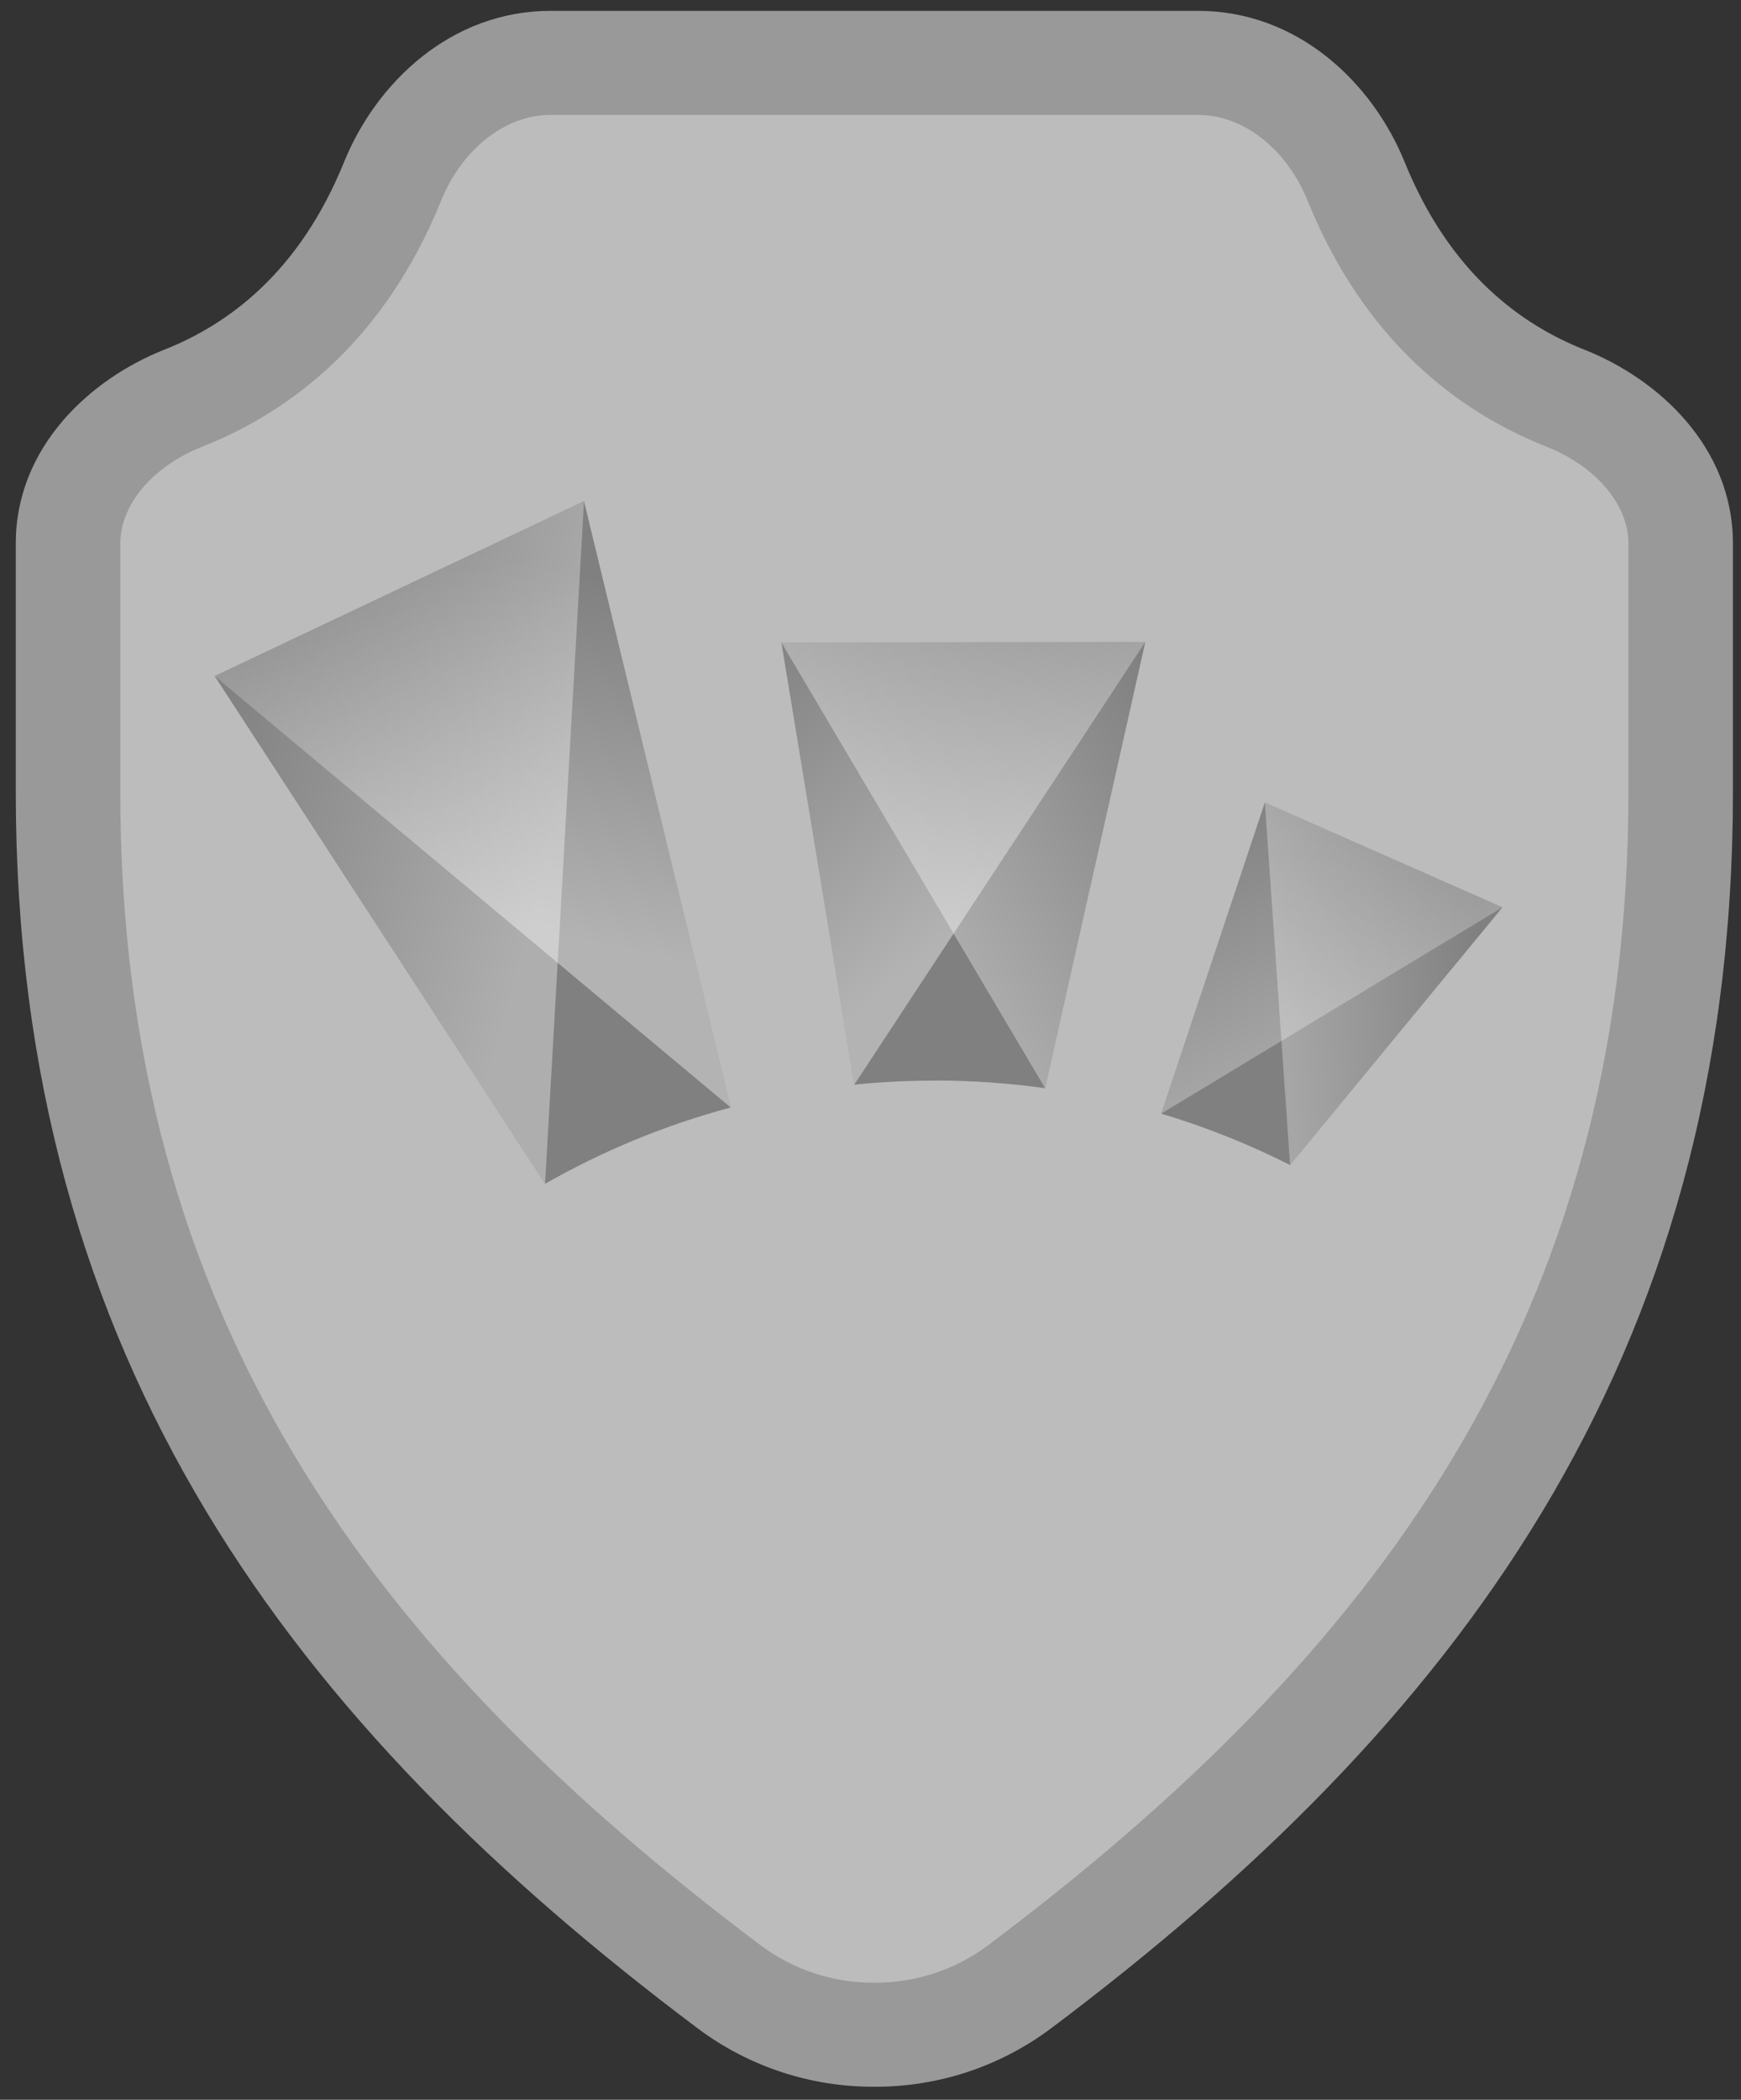
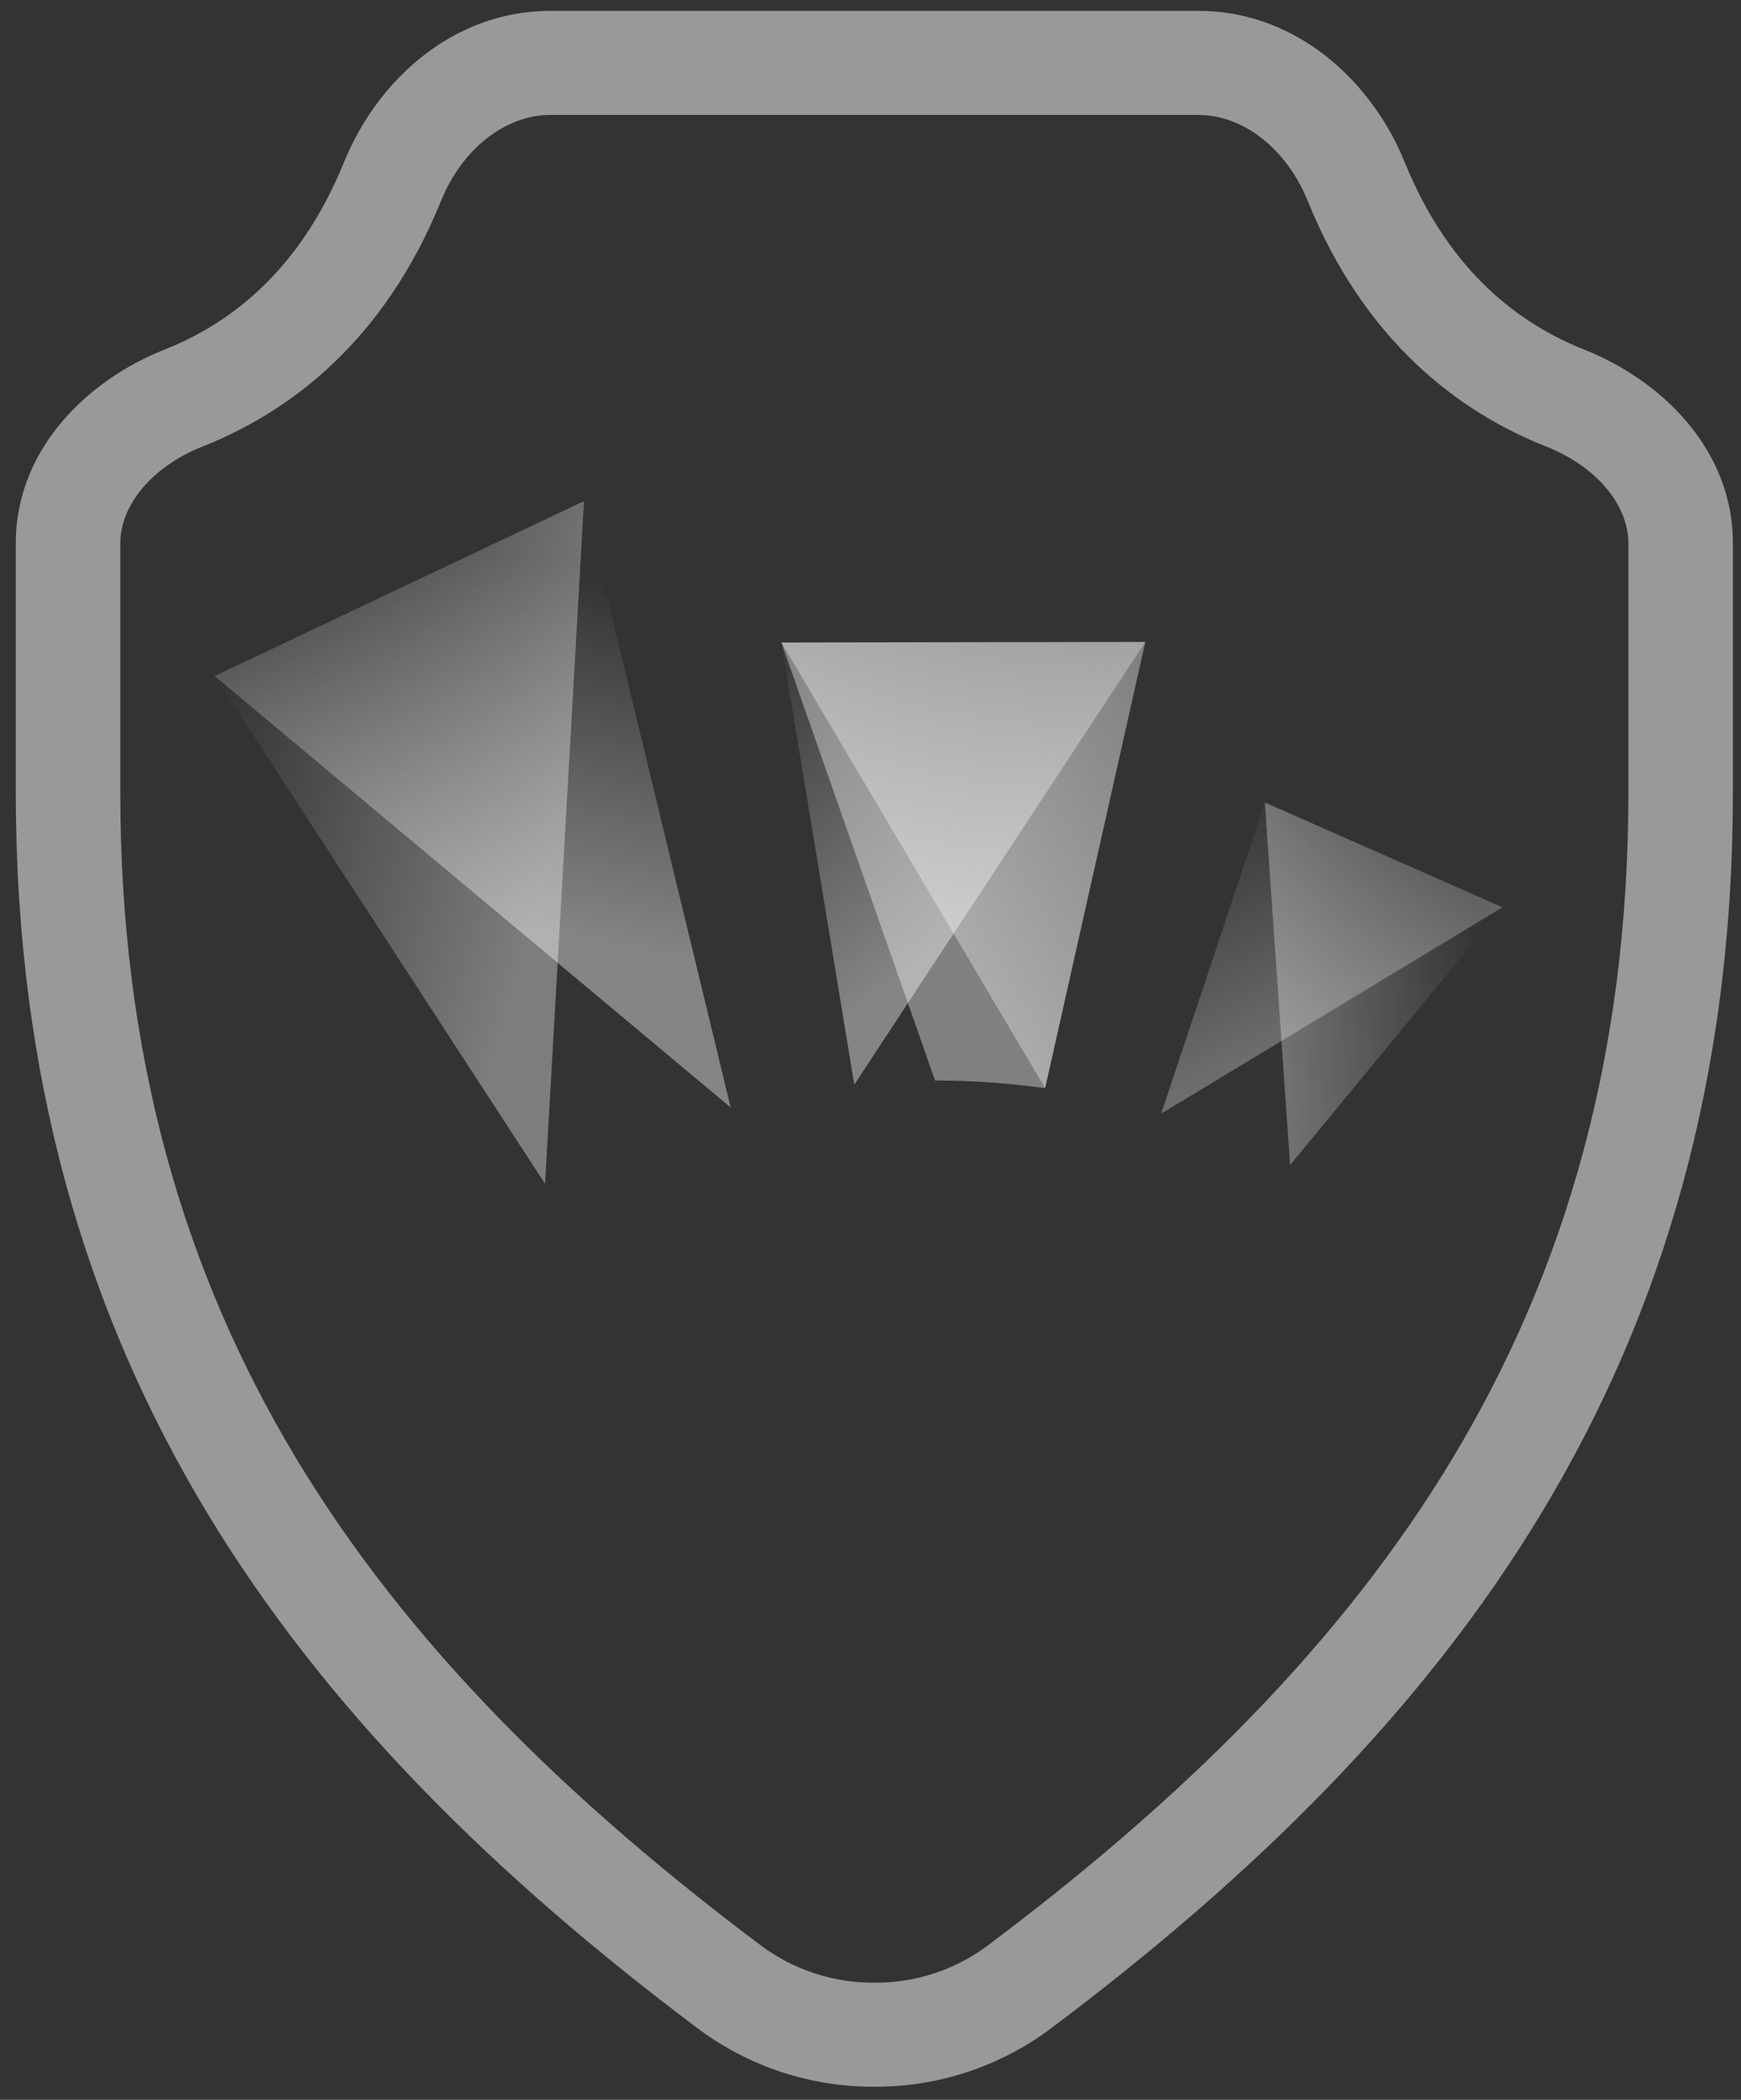
<svg xmlns="http://www.w3.org/2000/svg" width="73" height="88" viewBox="0 0 73 88" fill="none">
  <rect x="0" y="0" width="73" height="88" fill="#333333" stroke="none" />
-   <path d="M3 23.959C3 21.032 5.312 18.703 8.058 17.621C11.364 16.319 14.99 13.656 17.227 8.173C18.407 5.279 21.002 3 24.154 3H49.698C52.916 3 55.539 5.385 56.843 8.298C59.041 13.207 62.807 16.191 66.151 17.804C68.769 19.066 71 21.493 71 24.375V34.815C71 57.335 61.883 66.93 43.131 82.534C39.359 85.672 33.902 85.838 29.97 82.899C12.738 70.017 3 58.76 3 34.815V23.959Z" fill="#BCBCBC" />
  <path fill-rule="evenodd" clip-rule="evenodd" d="M23.084 0.455H50.239C54.398 0.455 57.537 3.443 58.896 6.79C60.787 11.449 63.777 13.604 66.443 14.659C69.537 15.883 72.661 18.733 72.661 22.775V33.206C72.661 57.131 60.896 72.367 44.085 84.995C41.881 86.65 39.268 87.463 36.661 87.454C34.055 87.463 31.442 86.65 29.238 84.995C12.426 72.367 0.662 57.131 0.662 33.206V22.775C0.662 18.733 3.786 15.883 6.88 14.659C9.547 13.604 12.536 11.449 14.427 6.79C15.786 3.443 18.925 0.455 23.084 0.455ZM36.661 83.093C38.343 83.102 40.028 82.579 41.444 81.514C57.593 69.385 68.279 55.3 68.279 33.206V22.775C68.279 21.192 66.981 19.565 64.823 18.711C61.165 17.263 57.219 14.301 54.833 8.423C53.933 6.208 52.11 4.816 50.239 4.816H23.084C21.213 4.816 19.39 6.208 18.491 8.423C16.104 14.301 12.158 17.263 8.5 18.711C6.342 19.565 5.044 21.192 5.044 22.775V33.206C5.044 55.3 15.73 69.385 31.879 81.514C33.295 82.579 34.98 83.102 36.661 83.093Z" fill="#999999" />
-   <path fill-rule="evenodd" clip-rule="evenodd" d="M48.689 46.671L53.035 33.631L63 38.024L54.094 48.826C52.373 47.956 50.566 47.233 48.689 46.671Z" fill="#808080" />
  <path d="M53.035 33.631L48.689 46.671L63 38.024L53.035 33.631Z" fill="url(#paint0_linear_1081_880)" fill-opacity="0.3" />
  <path d="M62.999 38.024L53.035 33.631L54.093 48.826L62.999 38.024Z" fill="url(#paint1_linear_1081_880)" fill-opacity="0.3" />
-   <path fill-rule="evenodd" clip-rule="evenodd" d="M39.208 45.287C38.063 45.287 36.935 45.343 35.82 45.457L32.763 26.926L48.023 26.904L43.821 45.605C42.314 45.396 40.772 45.283 39.208 45.283V45.287Z" fill="#808080" />
+   <path fill-rule="evenodd" clip-rule="evenodd" d="M39.208 45.287L32.763 26.926L48.023 26.904L43.821 45.605C42.314 45.396 40.772 45.283 39.208 45.283V45.287Z" fill="#808080" />
  <path d="M48.023 26.904L32.763 26.926L43.821 45.605L48.023 26.904Z" fill="url(#paint2_linear_1081_880)" fill-opacity="0.34" />
  <path d="M32.763 26.926L35.82 45.457L48.023 26.904L32.763 26.926Z" fill="url(#paint3_linear_1081_880)" fill-opacity="0.4" />
-   <path fill-rule="evenodd" clip-rule="evenodd" d="M22.854 49.614L9 28.332L24.487 21L30.637 46.414C27.884 47.15 25.271 48.234 22.854 49.614Z" fill="#808080" />
  <path d="M24.487 21L9 28.332L30.637 46.414L24.487 21Z" fill="url(#paint4_linear_1081_880)" fill-opacity="0.4" />
  <path d="M9 28.332L22.854 49.614L24.487 21L9 28.332Z" fill="url(#paint5_linear_1081_880)" fill-opacity="0.36" />
  <defs>
    <linearGradient id="paint0_linear_1081_880" x1="49.639" y1="34.194" x2="54.26" y2="44.214" gradientUnits="userSpaceOnUse">
      <stop stop-color="white" stop-opacity="0" />
      <stop offset="1" stop-color="white" />
    </linearGradient>
    <linearGradient id="paint1_linear_1081_880" x1="62.22" y1="40.54" x2="53.758" y2="41.208" gradientUnits="userSpaceOnUse">
      <stop stop-color="white" stop-opacity="0" />
      <stop offset="1" stop-color="white" />
    </linearGradient>
    <linearGradient id="paint2_linear_1081_880" x1="50.364" y1="31.633" x2="39.285" y2="37.98" gradientUnits="userSpaceOnUse">
      <stop stop-color="white" stop-opacity="0" />
      <stop offset="1" stop-color="white" />
    </linearGradient>
    <linearGradient id="paint3_linear_1081_880" x1="30.601" y1="27.347" x2="40.065" y2="38.982" gradientUnits="userSpaceOnUse">
      <stop stop-color="white" stop-opacity="0" />
      <stop offset="1" stop-color="white" />
    </linearGradient>
    <linearGradient id="paint4_linear_1081_880" x1="24.476" y1="24.006" x2="21.414" y2="38.759" gradientUnits="userSpaceOnUse">
      <stop stop-color="white" stop-opacity="0" />
      <stop offset="1" stop-color="white" />
    </linearGradient>
    <linearGradient id="paint5_linear_1081_880" x1="9" y1="28.571" x2="23.92" y2="32.802" gradientUnits="userSpaceOnUse">
      <stop stop-color="white" stop-opacity="0" />
      <stop offset="1" stop-color="white" />
    </linearGradient>
  </defs>
</svg>